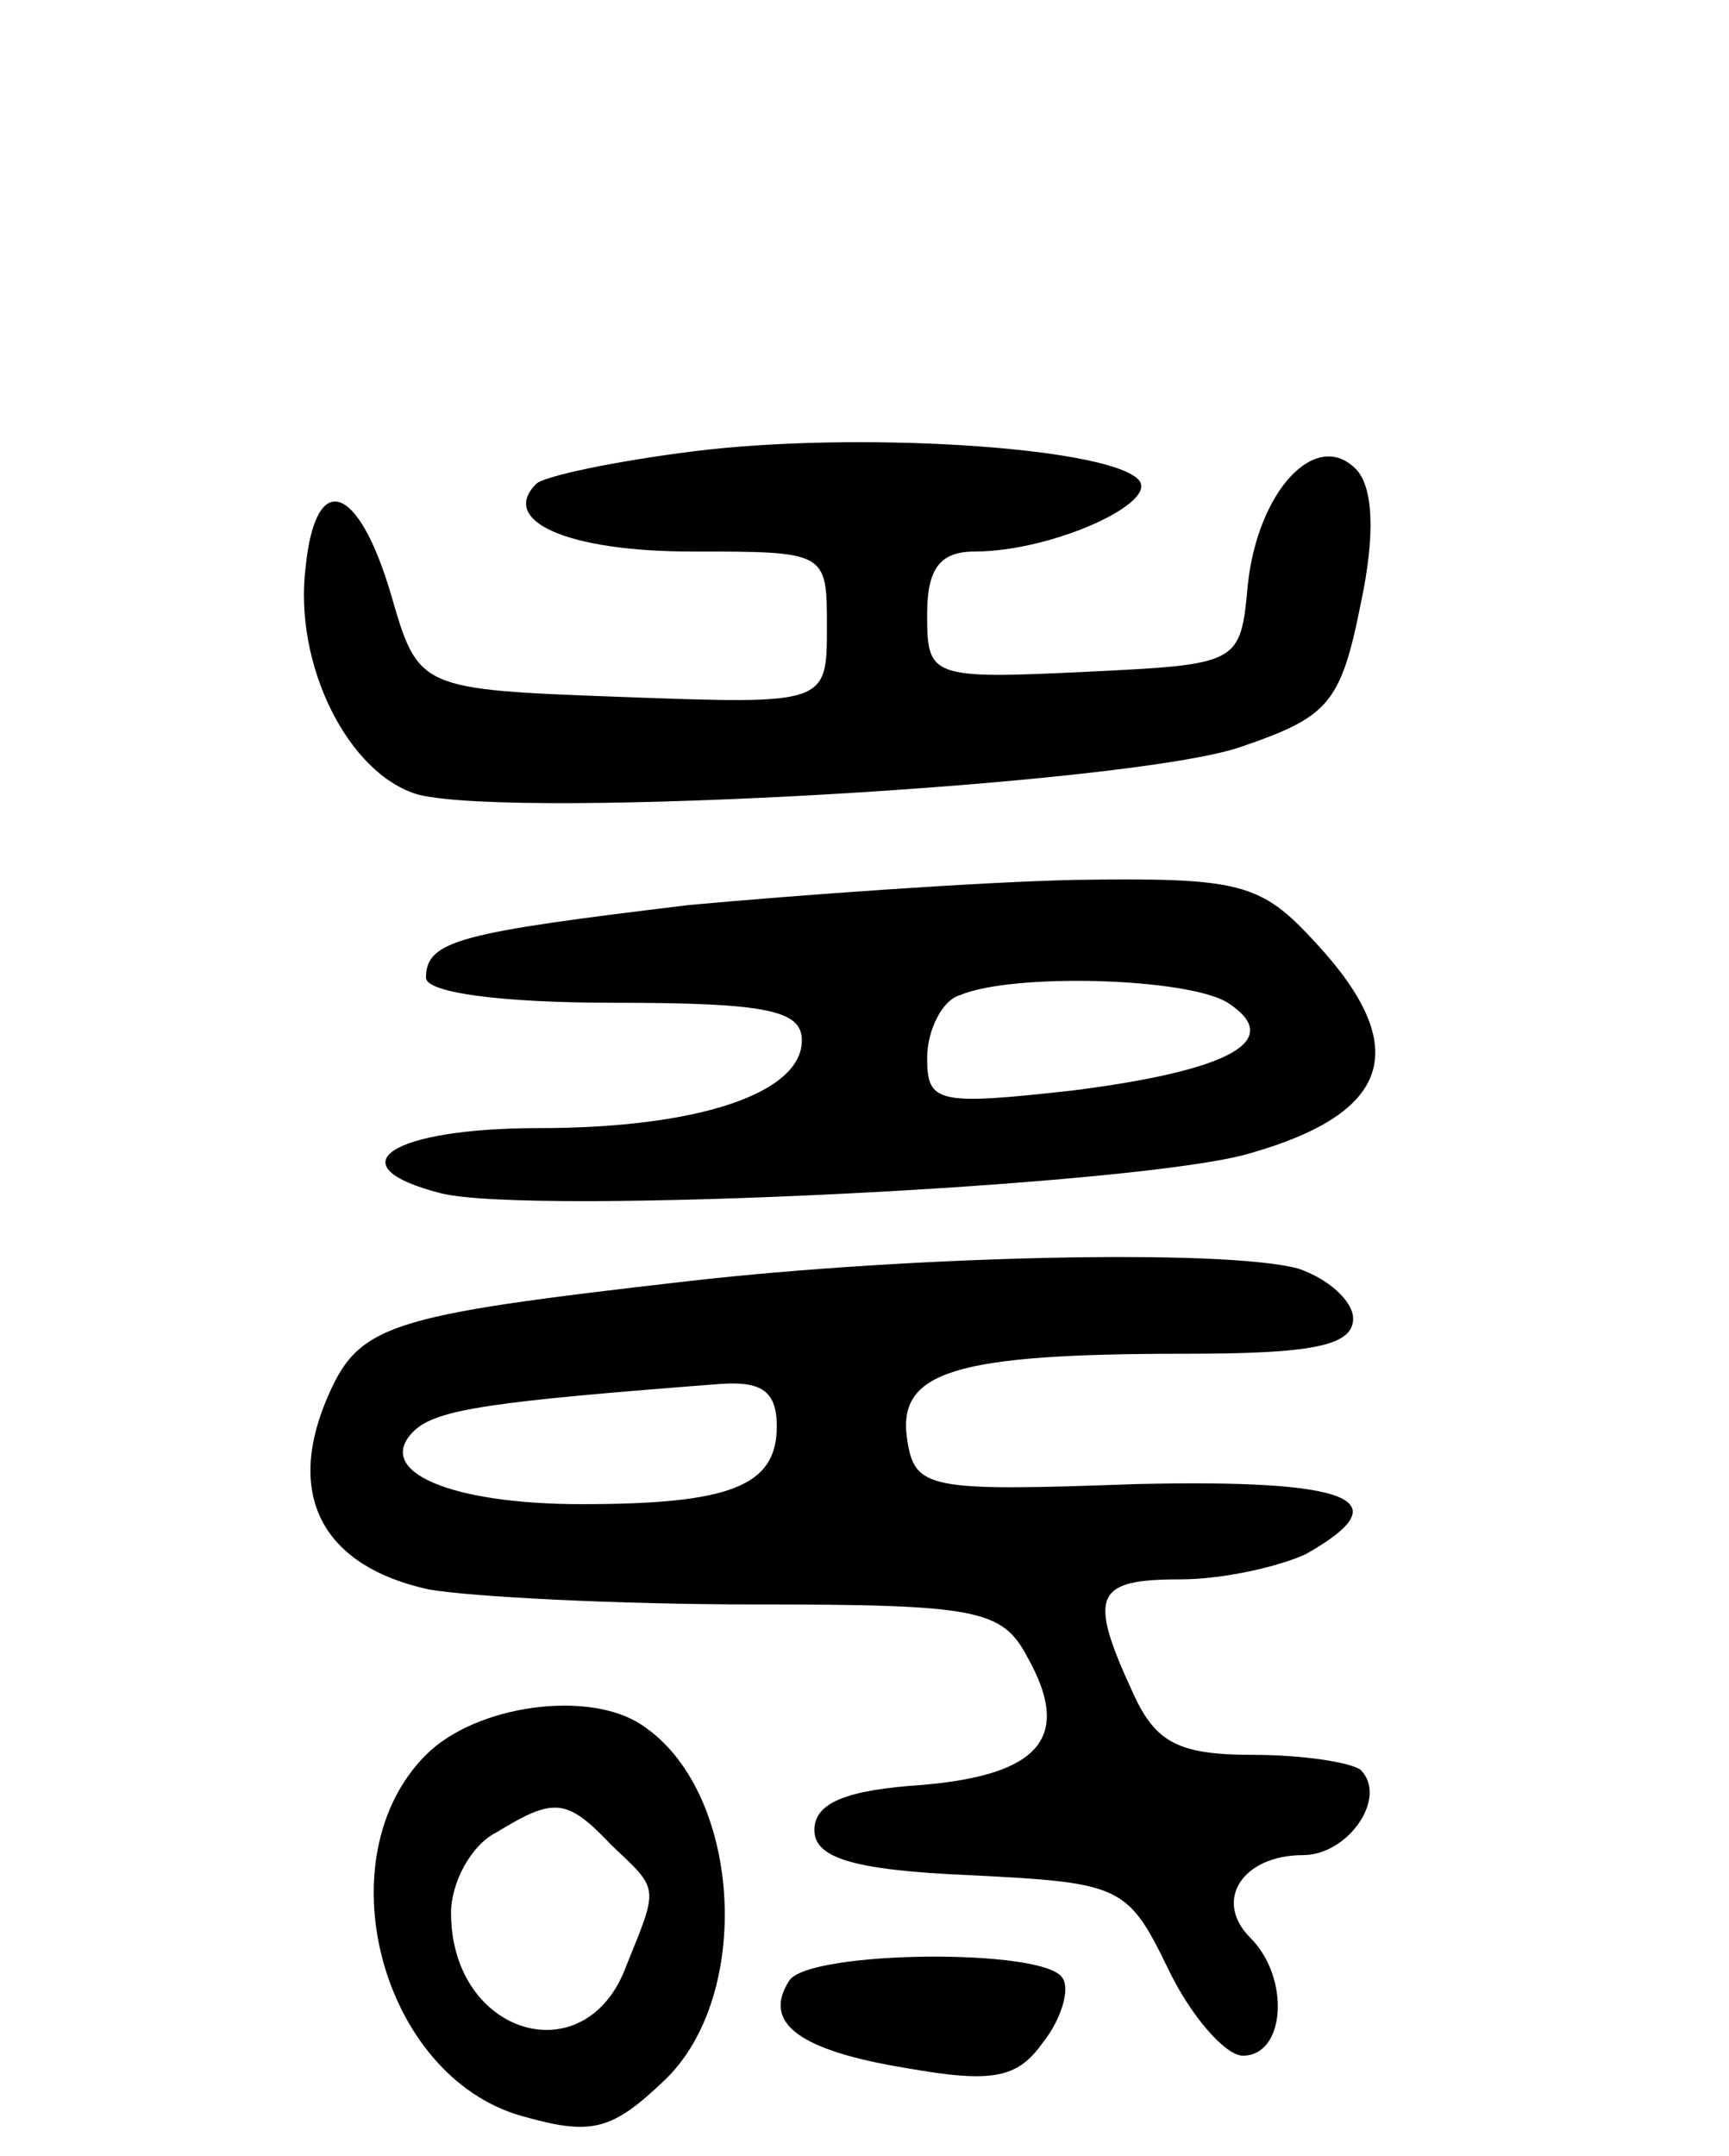
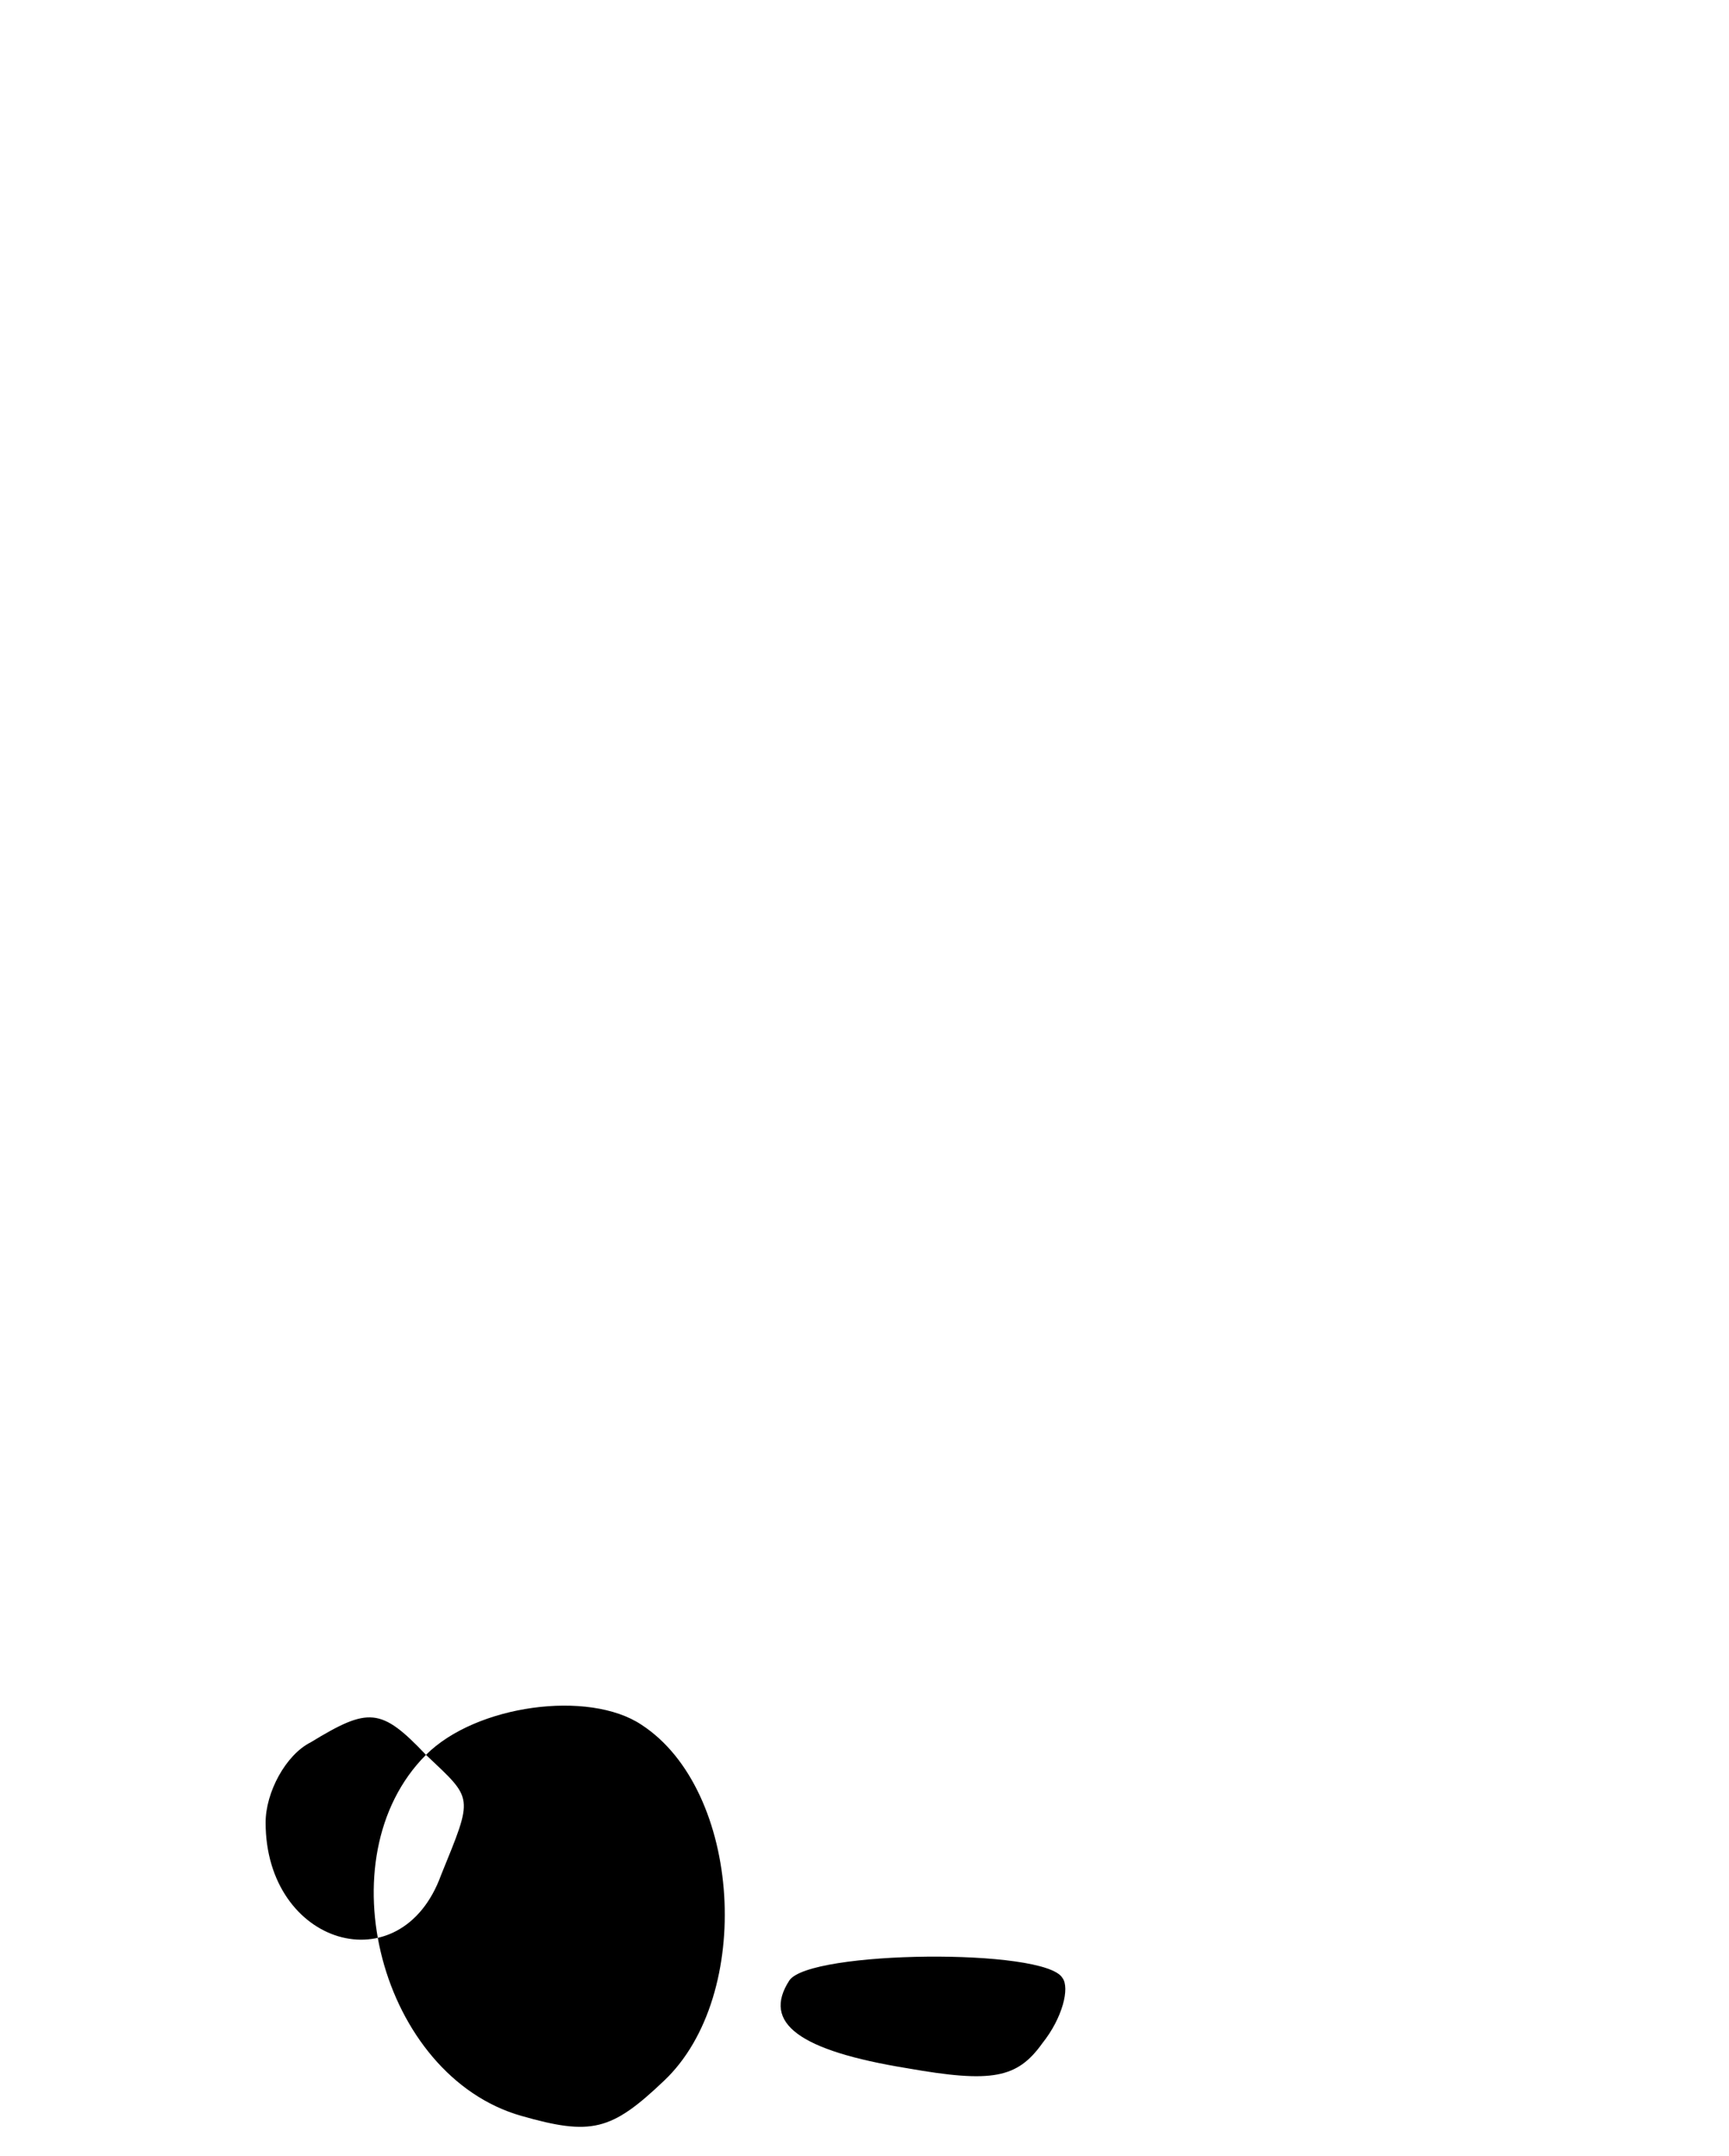
<svg xmlns="http://www.w3.org/2000/svg" version="1.0" width="69" height="86" viewBox="0 0 69 86">
  <g transform="translate(0,86) scale(0.1,-0.1)">
-     <path d="M277 680 c-32 -4 -60 -10 -63 -13 -15 -15 13 -27 62 -27 54 0 54 0 54 -30 0 -31 0 -31 -82 -28 -81 3 -81 3 -92 41 -13 44 -30 50 -34 11 -5 -39 17 -83 45 -91 41 -10 284 4 328 19 35 12 40 17 48 57 6 28 5 47 -2 54 -16 16 -39 -9 -43 -46 -3 -32 -3 -32 -65 -35 -62 -3 -63 -2 -63 23 0 18 5 25 19 25 31 0 75 20 65 29 -14 13 -113 19 -177 11z" />
-     <path d="M275 499 c-91 -11 -105 -14 -105 -29 0 -6 30 -10 75 -10 61 0 75 -3 75 -15 0 -21 -41 -35 -105 -35 -59 0 -82 -15 -39 -26 36 -9 280 3 323 16 56 16 65 42 26 84 -22 24 -30 26 -97 25 -40 -1 -109 -6 -153 -10z m215 -39 c23 -15 1 -27 -62 -35 -54 -6 -58 -5 -58 13 0 11 6 23 13 25 21 9 91 7 107 -3z" />
-     <path d="M275 349 c-122 -14 -132 -17 -145 -48 -16 -39 0 -66 41 -75 17 -3 76 -6 130 -6 89 0 99 -2 109 -21 18 -32 5 -47 -42 -51 -30 -2 -43 -7 -43 -18 0 -11 15 -16 62 -18 60 -3 63 -4 79 -37 9 -19 23 -35 30 -35 17 0 19 31 3 47 -15 15 -3 33 21 33 18 0 34 23 23 34 -4 3 -23 6 -43 6 -30 0 -39 5 -48 25 -18 39 -15 45 19 45 17 0 39 5 50 10 39 22 18 30 -68 28 -83 -3 -88 -2 -91 18 -4 27 19 34 111 34 50 0 67 3 67 14 0 7 -10 16 -22 20 -30 8 -155 5 -243 -5z m35 -58 c0 -24 -19 -31 -78 -31 -52 0 -83 13 -67 29 9 9 32 12 123 19 16 1 22 -3 22 -17z" />
-     <path d="M170 160 c-41 -41 -18 -128 38 -144 28 -8 36 -6 57 14 36 34 31 116 -9 142 -21 14 -66 8 -86 -12z m74 -36 c19 -18 19 -16 6 -48 -16 -44 -70 -28 -70 21 0 12 8 27 18 32 23 14 28 14 46 -5z" />
+     <path d="M170 160 c-41 -41 -18 -128 38 -144 28 -8 36 -6 57 14 36 34 31 116 -9 142 -21 14 -66 8 -86 -12z c19 -18 19 -16 6 -48 -16 -44 -70 -28 -70 21 0 12 8 27 18 32 23 14 28 14 46 -5z" />
    <path d="M315 70 c-11 -17 4 -28 47 -35 34 -6 44 -4 54 10 8 10 11 22 8 26 -7 12 -101 11 -109 -1z" />
  </g>
</svg>